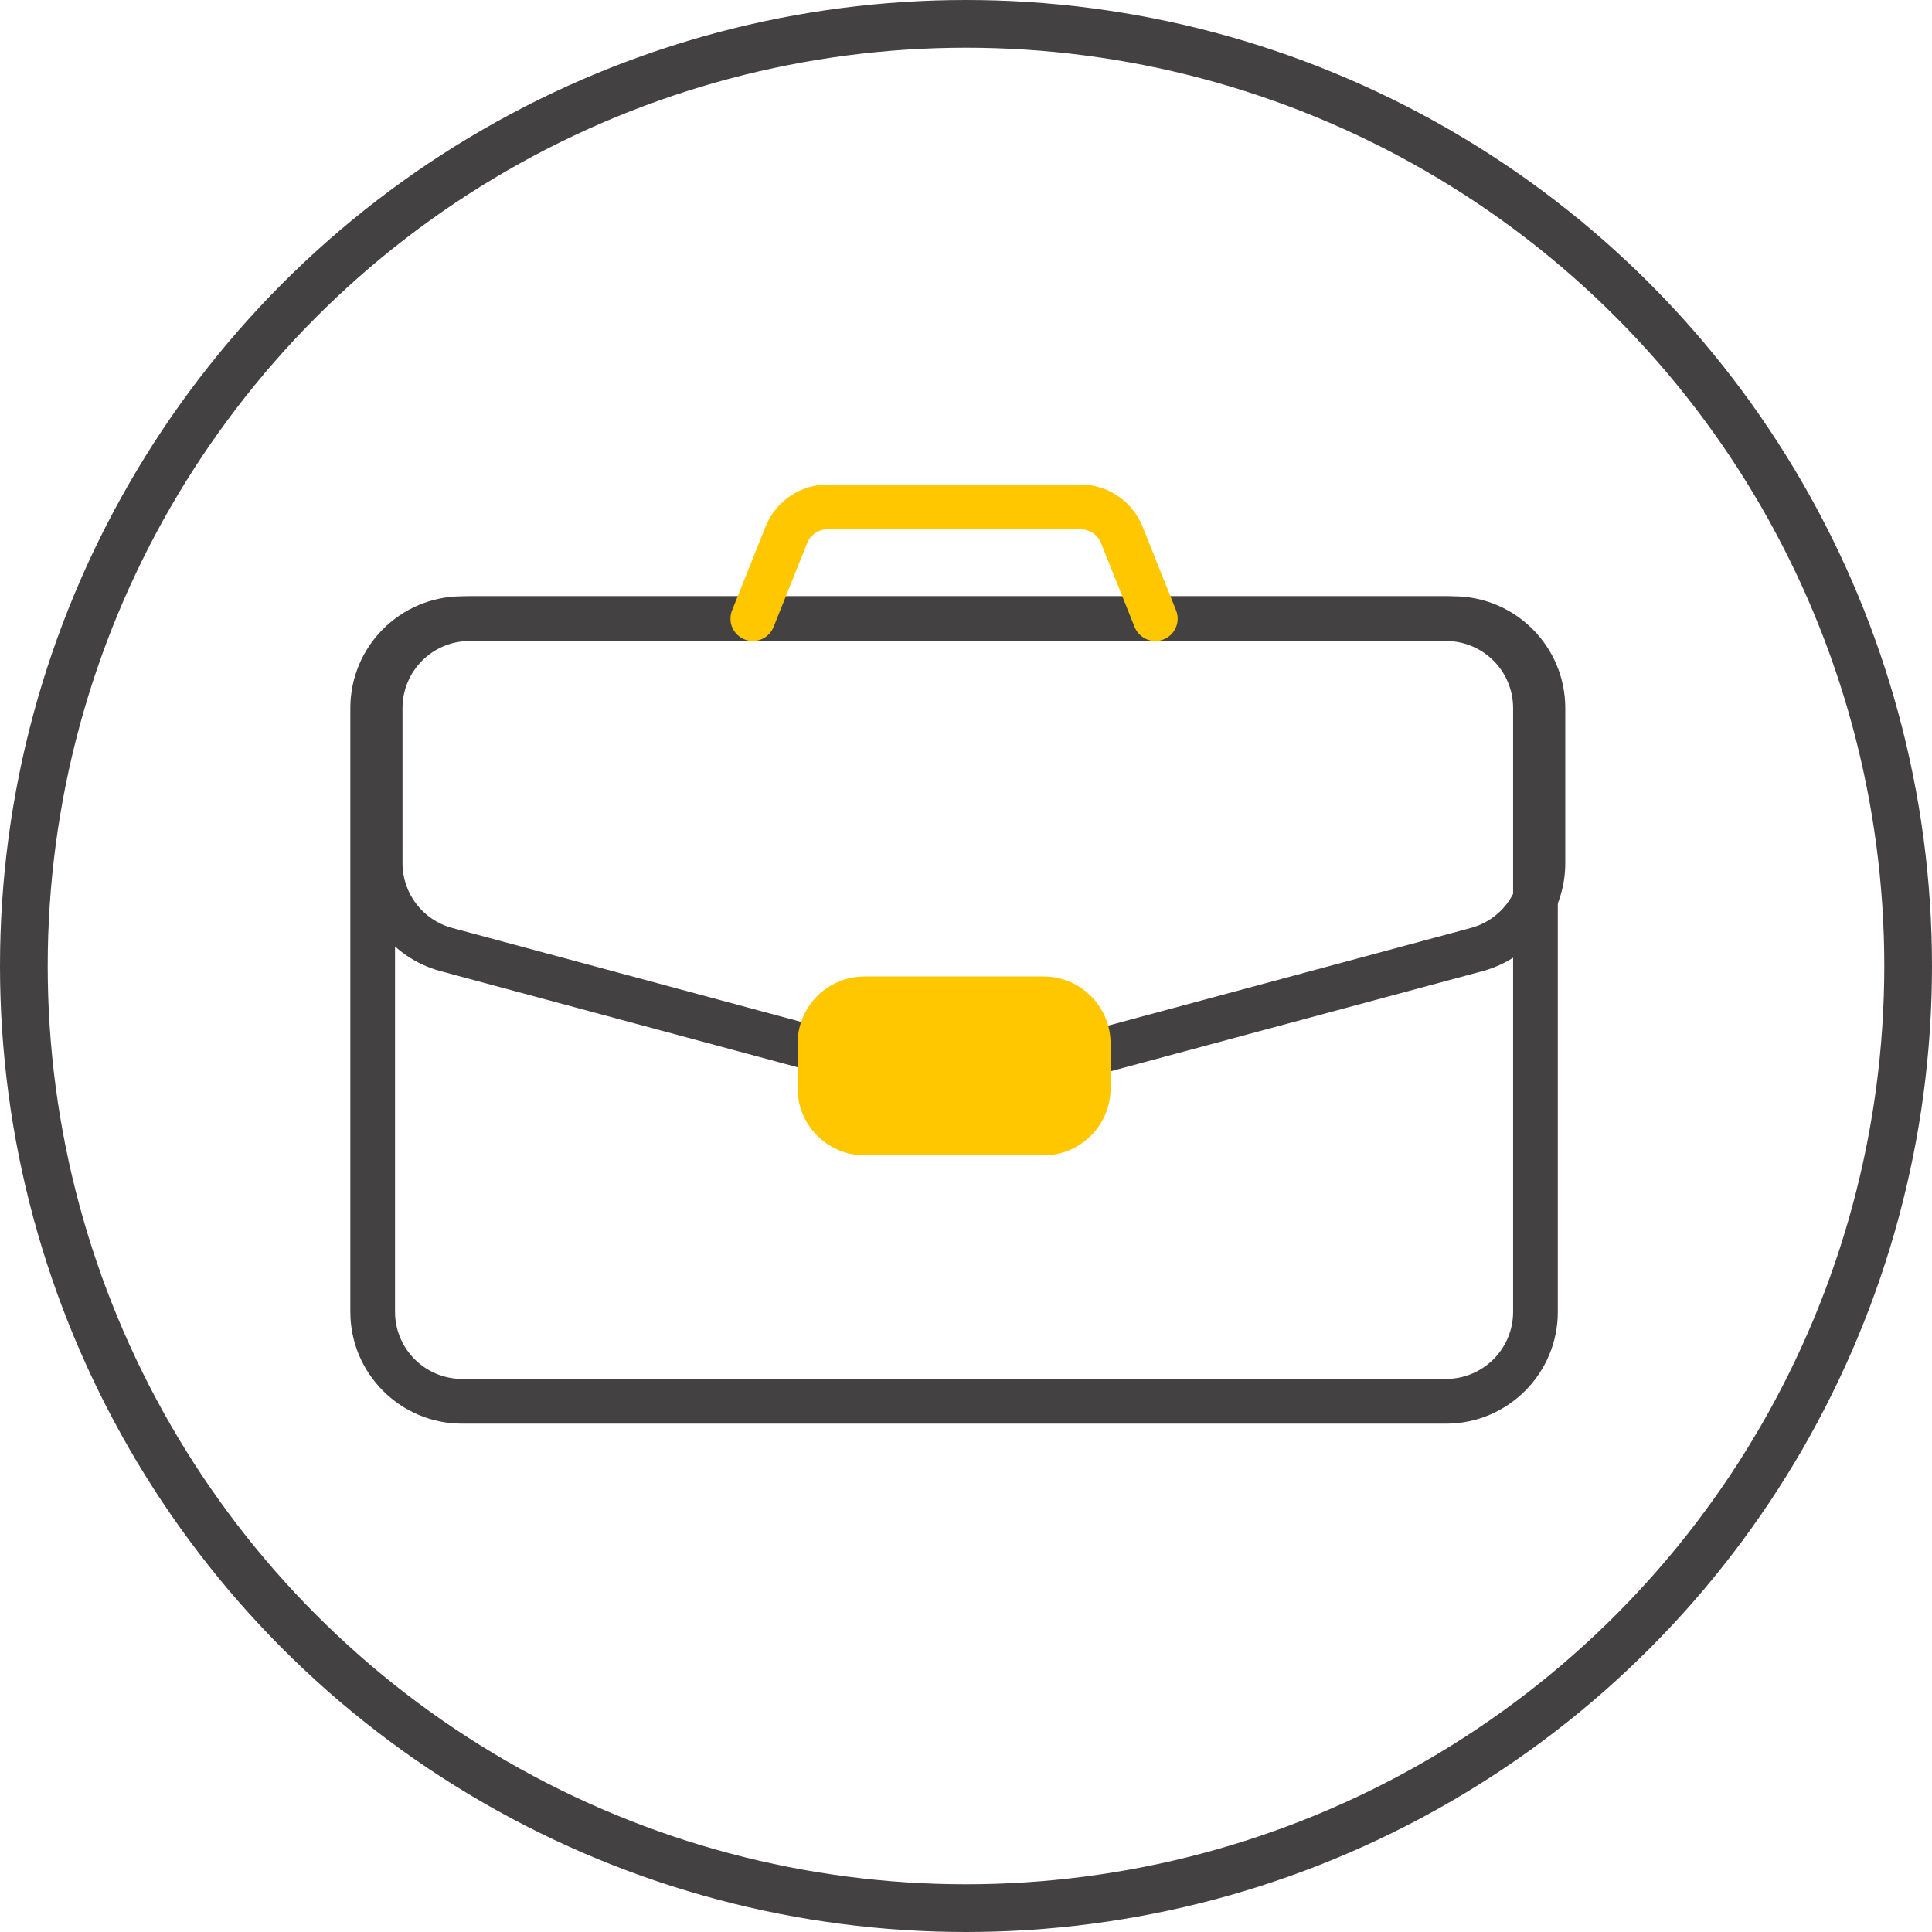
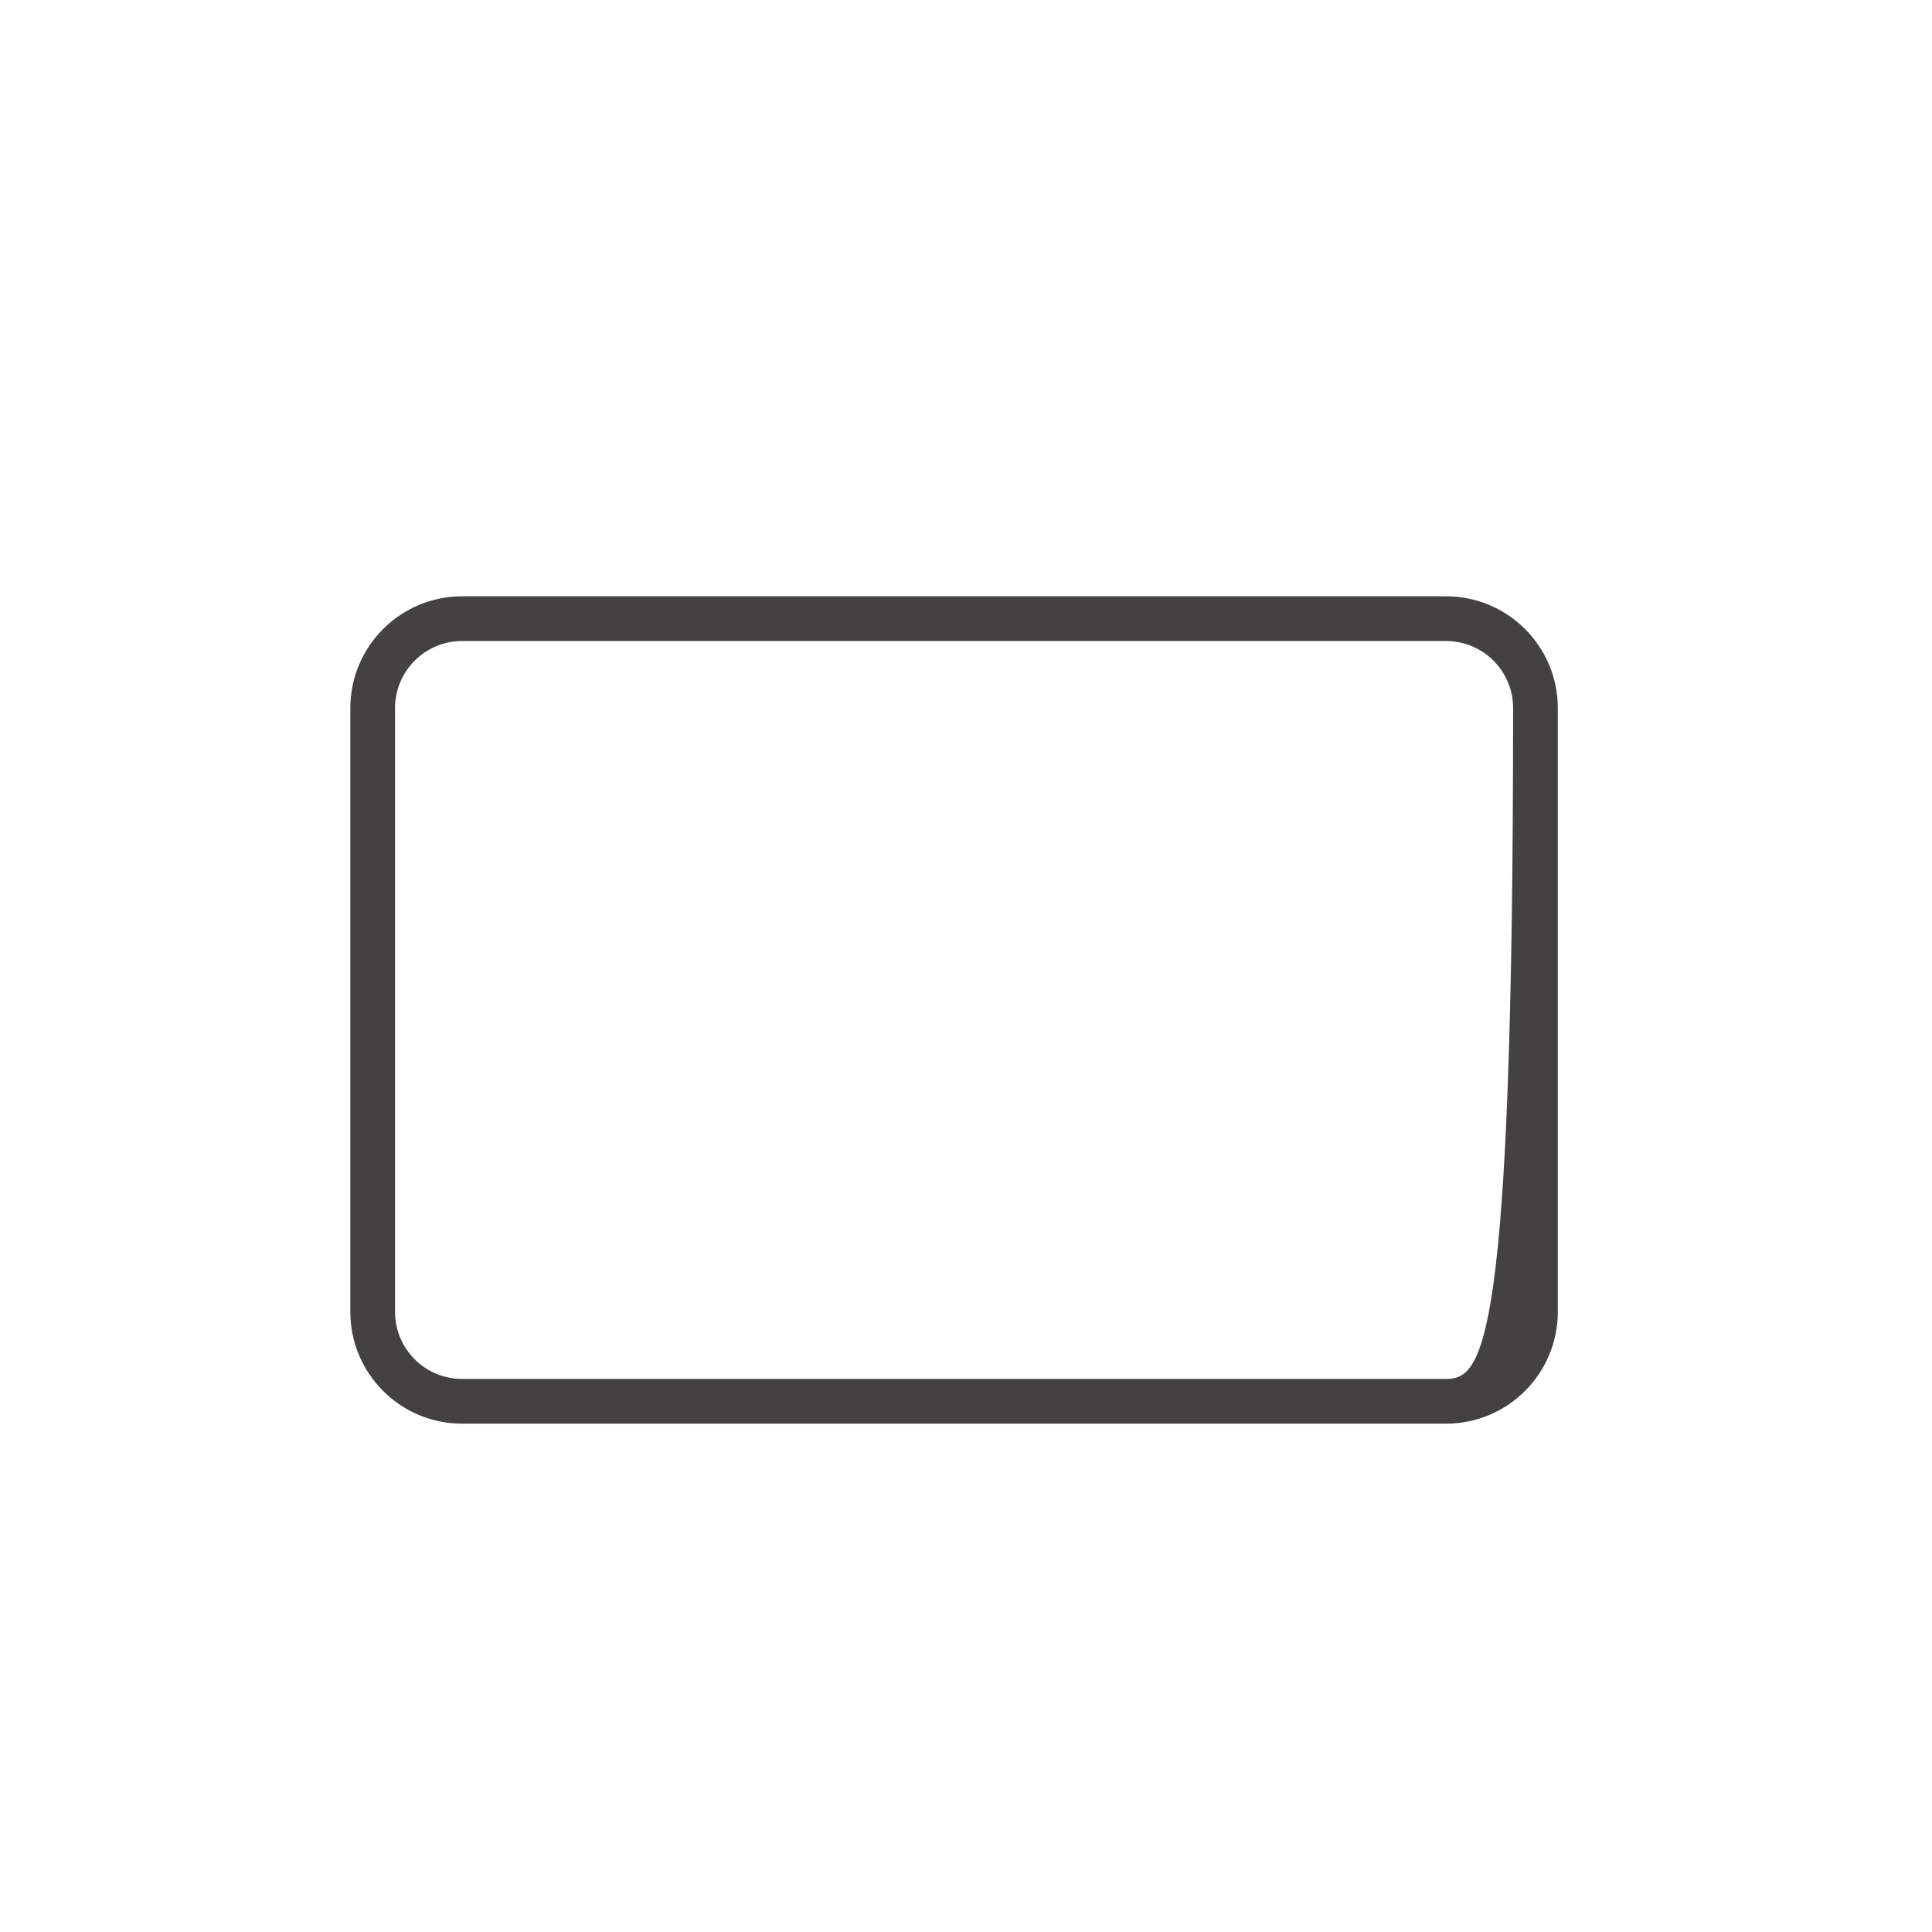
<svg xmlns="http://www.w3.org/2000/svg" width="81" height="81" viewBox="0 0 81 81" fill="none">
-   <circle cx="40.5" cy="40.5" r="39.5" stroke="#434142" stroke-width="2" />
-   <path fill-rule="evenodd" clip-rule="evenodd" d="M65.312 29.688C65.312 27.099 63.213 25 60.625 25H19.375C16.787 25 14.688 27.099 14.688 29.688V55C14.688 57.588 16.787 59.688 19.375 59.688H60.625C63.213 59.688 65.312 57.588 65.312 55V29.688ZM63.438 29.688V55C63.438 56.553 62.178 57.812 60.625 57.812H19.375C17.822 57.812 16.562 56.553 16.562 55V29.688C16.562 28.134 17.822 26.875 19.375 26.875H60.625C62.178 26.875 63.438 28.134 63.438 29.688Z" fill="#434142" />
-   <path fill-rule="evenodd" clip-rule="evenodd" d="M46.181 45.016C46.181 45.016 56.937 42.12 62.156 40.715C64.203 40.164 65.625 38.308 65.625 36.188V29.688C65.625 27.099 63.526 25 60.938 25C51.857 25 28.768 25 19.688 25C17.099 25 15 27.099 15 29.688C15 31.754 15 34.279 15 36.188C15 38.308 16.422 40.164 18.469 40.715C23.688 42.12 34.444 45.016 34.444 45.016C34.943 45.151 34.796 44.854 34.931 44.355C35.065 43.855 35.431 43.339 34.931 43.205C34.931 43.205 24.175 40.309 18.956 38.904C17.728 38.574 16.875 37.46 16.875 36.188C16.875 34.279 16.875 31.754 16.875 29.688C16.875 28.134 18.134 26.875 19.688 26.875C28.768 26.875 51.857 26.875 60.938 26.875C62.491 26.875 63.75 28.134 63.75 29.688C63.75 31.754 63.75 34.279 63.75 36.188C63.75 37.46 62.897 38.574 61.669 38.904C56.45 40.309 45.694 43.205 45.694 43.205C45.194 43.339 44.898 43.855 45.032 44.355C45.167 44.854 45.682 45.151 46.181 45.016Z" fill="#434142" />
-   <path fill-rule="evenodd" clip-rule="evenodd" d="M49.307 25.59C49.307 25.59 48.46 23.469 47.904 22.081C47.477 21.013 46.444 20.312 45.293 20.312C42.784 20.312 37.216 20.312 34.707 20.312C33.557 20.312 32.523 21.013 32.096 22.081C31.54 23.469 30.692 25.59 30.692 25.59C30.5 26.07 30.734 26.616 31.215 26.808C31.695 27 32.241 26.766 32.432 26.285C32.432 26.285 33.281 24.166 33.837 22.777C33.978 22.421 34.324 22.188 34.707 22.188C37.216 22.188 42.784 22.188 45.293 22.188C45.677 22.188 46.022 22.421 46.163 22.777C46.719 24.166 47.568 26.285 47.568 26.285C47.759 26.766 48.305 27 48.785 26.808C49.266 26.616 49.5 26.07 49.307 25.59ZM46.562 43.75C46.562 42.197 45.303 40.938 43.75 40.938C41.669 40.938 38.331 40.938 36.25 40.938C34.697 40.938 33.438 42.197 33.438 43.75C33.438 44.354 33.438 45.021 33.438 45.625C33.438 47.178 34.697 48.438 36.25 48.438C38.331 48.438 41.669 48.438 43.75 48.438C45.303 48.438 46.562 47.178 46.562 45.625V43.75Z" fill="#FFC700" />
+   <path fill-rule="evenodd" clip-rule="evenodd" d="M65.312 29.688C65.312 27.099 63.213 25 60.625 25H19.375C16.787 25 14.688 27.099 14.688 29.688V55C14.688 57.588 16.787 59.688 19.375 59.688H60.625C63.213 59.688 65.312 57.588 65.312 55V29.688ZM63.438 29.688C63.438 56.553 62.178 57.812 60.625 57.812H19.375C17.822 57.812 16.562 56.553 16.562 55V29.688C16.562 28.134 17.822 26.875 19.375 26.875H60.625C62.178 26.875 63.438 28.134 63.438 29.688Z" fill="#434142" />
</svg>